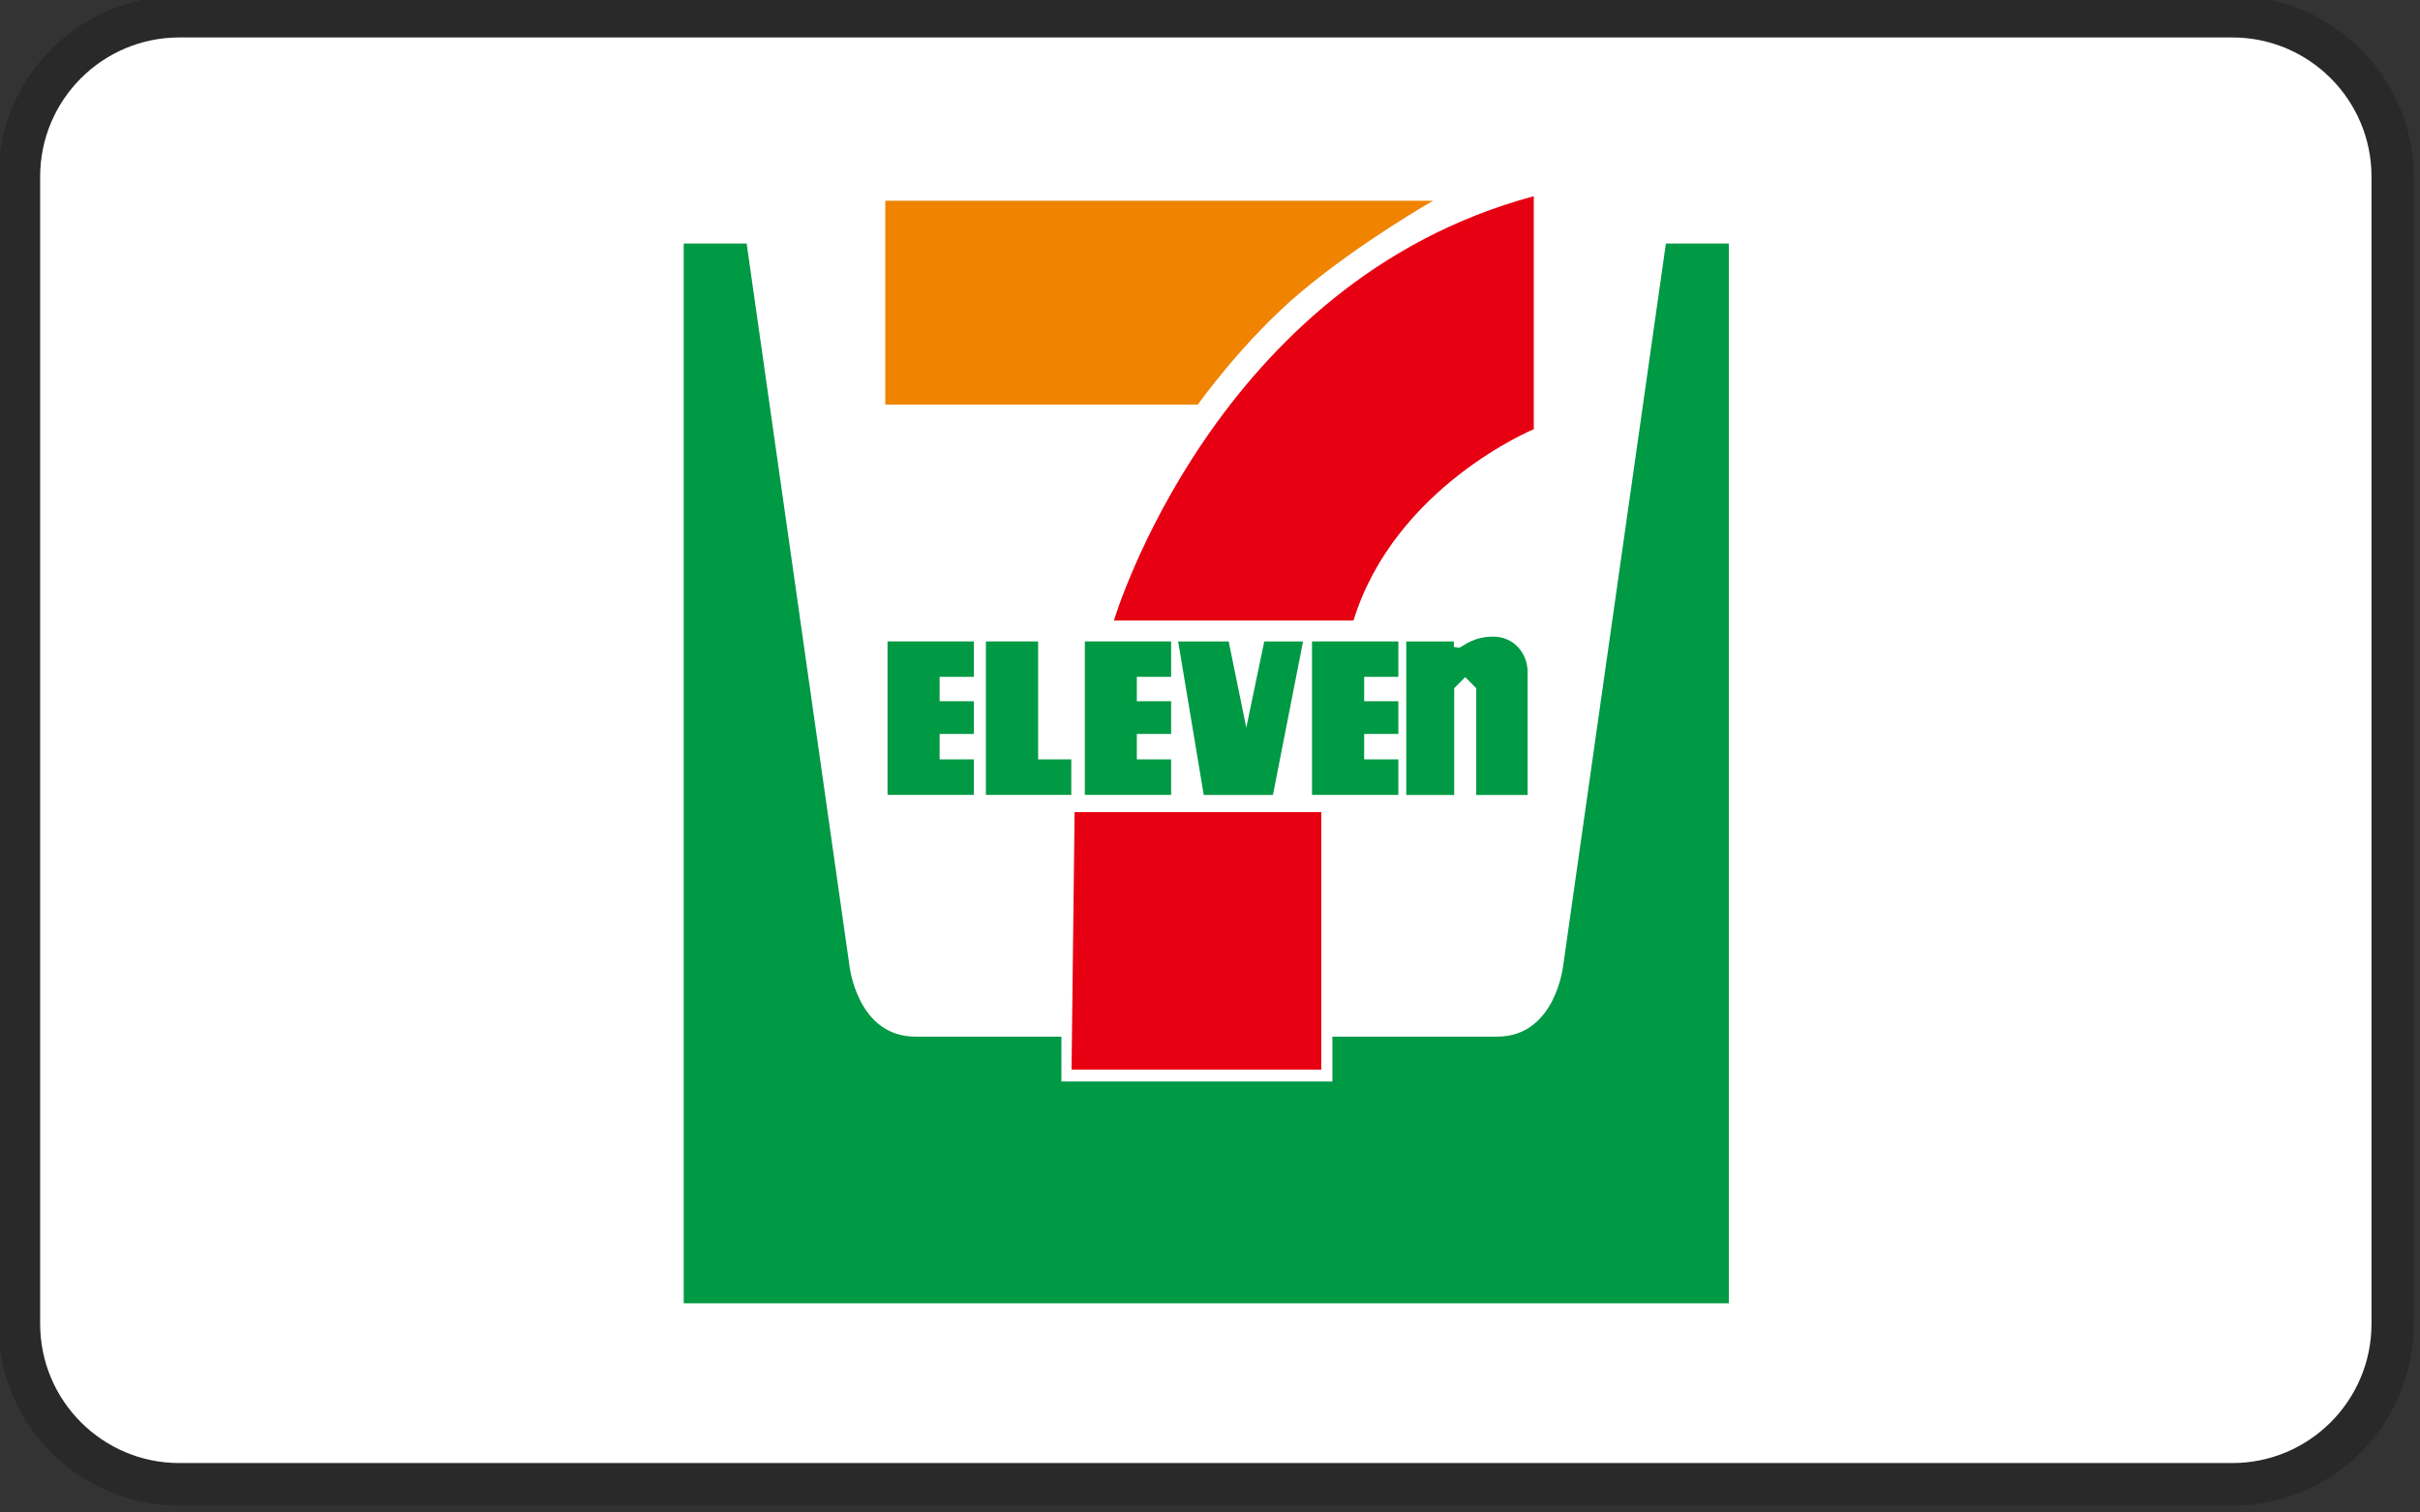
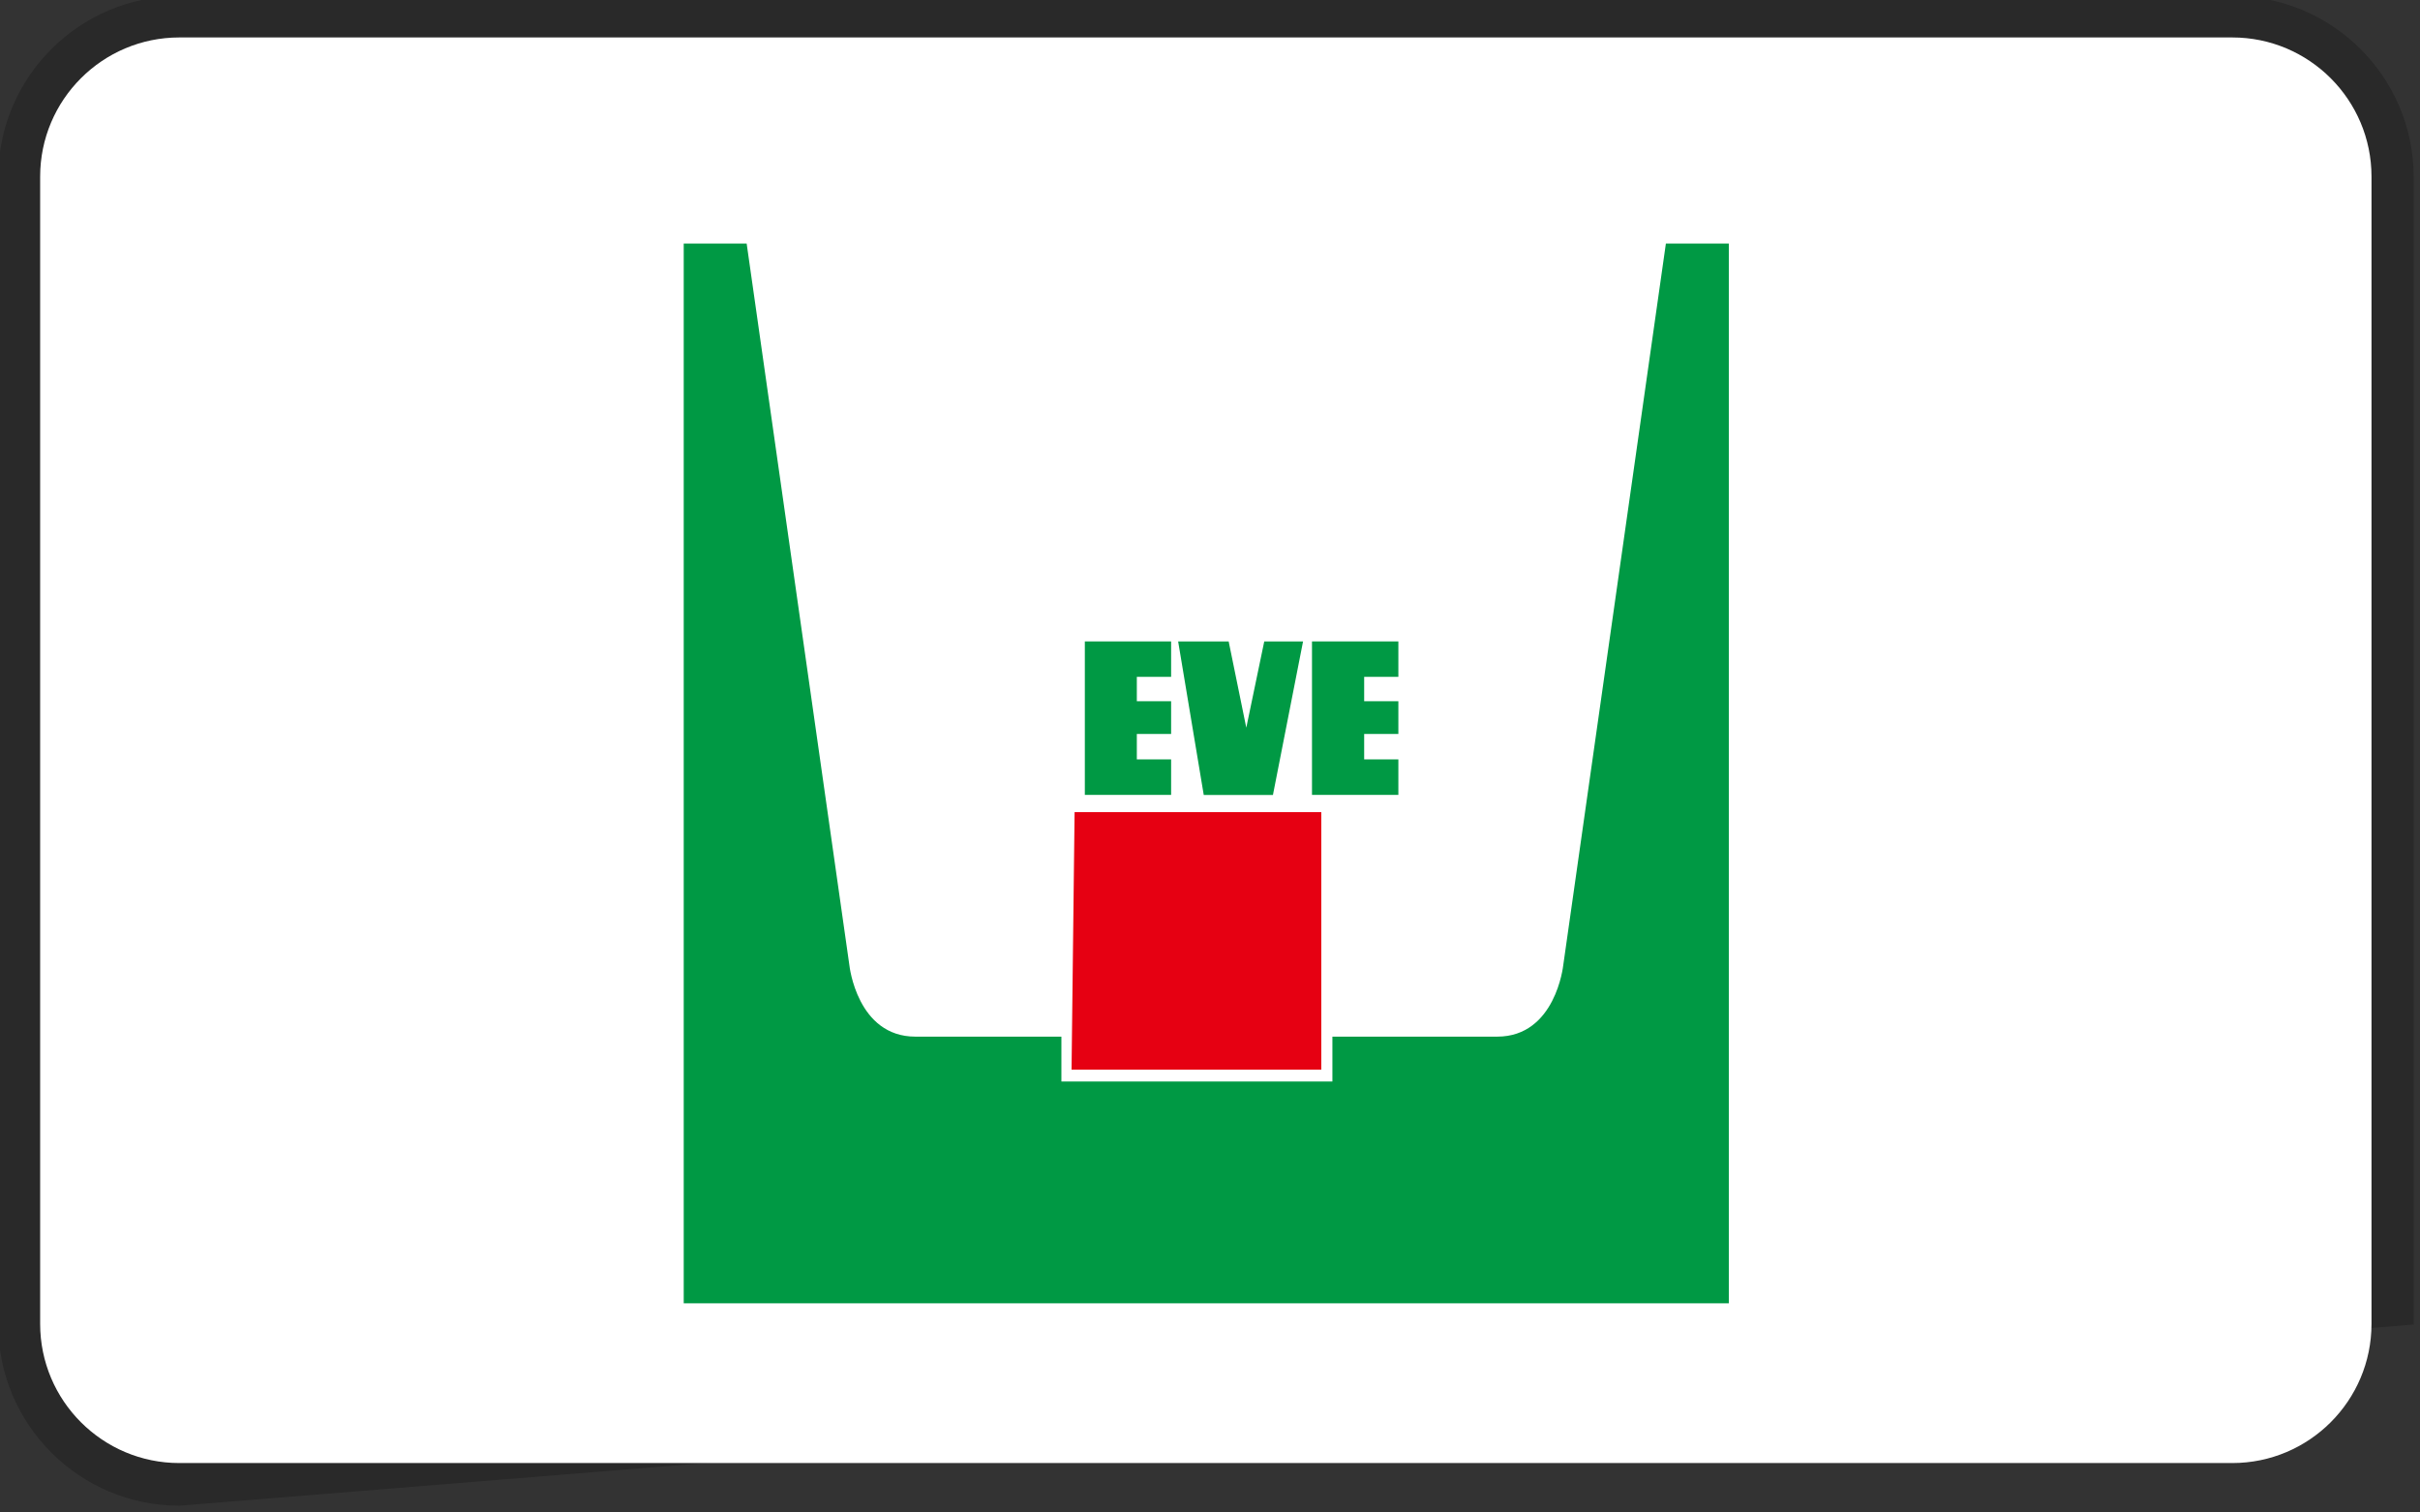
<svg xmlns="http://www.w3.org/2000/svg" width="100%" height="100%" viewBox="0 0 240 150" version="1.1" xml:space="preserve" style="fill-rule:evenodd;clip-rule:evenodd;stroke-linejoin:round;stroke-miterlimit:2;">
  <rect x="0" y="0" width="240" height="150" fill="#333333" stroke="none" />
  <g transform="matrix(1,0,0,1,-50,-720)">
    <g id="seven" transform="matrix(0.169,0,0,0.169,-40,498)">
      <g transform="matrix(5.906,0,0,5.906,236.22,-1974.31)">
-         <path d="M290,574.316L290,688.316C290,698.25 281.934,706.316 272,706.316L68,706.316C58.066,706.316 50,698.25 50,688.316L50,574.316C50,564.381 58.066,556.316 68,556.316L272,556.316C281.934,556.316 290,564.381 290,574.316Z" style="fill-opacity:0.2;" />
+         <path d="M290,574.316L290,688.316L68,706.316C58.066,706.316 50,698.25 50,688.316L50,574.316C50,564.381 58.066,556.316 68,556.316L272,556.316C281.934,556.316 290,564.381 290,574.316Z" style="fill-opacity:0.2;" />
      </g>
      <g transform="matrix(5.988,0,0,5.83,218.942,-135.224)">
        <path d="M284.78,266.295C284.78,258.561 278.667,252.283 271.137,252.283L69.948,252.283C62.419,252.283 56.306,258.561 56.306,266.295L56.306,381.767C56.306,389.501 62.419,395.78 69.948,395.78L271.137,395.78C278.667,395.78 284.78,389.501 284.78,381.767L284.78,266.295Z" style="fill:white;" />
      </g>
      <g id="g13848" transform="matrix(50.938,2.65908e-30,-2.65908e-30,-50.938,-22388.5,33921.6)">
        <g id="g13850">
          <g>
            <clipPath id="_clip1">
              <rect x="457.856" y="625.136" width="12.04" height="12.753" />
            </clipPath>
            <g clip-path="url(#_clip1)">
              <g id="g13856" transform="matrix(1,0,0,1,460.178,637.838)">
-                 <path id="path13858" d="M0,0L0,-2.348L3.601,-2.348C3.601,-2.348 4.126,-1.608 4.787,-1.053C5.479,-0.473 6.311,0 6.311,0L0,0Z" style="fill:rgb(240,131,0);fill-rule:nonzero;" />
-               </g>
+                 </g>
              <g id="g13860" transform="matrix(1,0,0,1,469.896,625.136)">
                <path id="path13862" d="M0,0L0,12.209L-0.725,12.209L-1.908,3.891C-1.908,3.891 -1.996,3.072 -2.668,3.072L-4.567,3.072L-4.567,2.555L-7.689,2.555L-7.689,3.072L-9.371,3.072C-10.043,3.072 -10.131,3.891 -10.131,3.891L-11.315,12.209L-12.04,12.209L-12.04,0L0,0Z" style="fill:rgb(0,153,68);fill-rule:nonzero;" />
              </g>
              <g id="g13864" transform="matrix(1,0,0,1,467.649,637.89)">
-                 <path id="path13866" d="M0,0L0,-2.684C0,-2.684 -1.601,-3.345 -2.077,-4.888L-4.837,-4.888C-4.837,-4.888 -3.677,-0.986 0,0" style="fill:rgb(230,0,18);fill-rule:nonzero;" />
-               </g>
+                 </g>
              <g id="g13868" transform="matrix(1,0,0,1,465.201,627.828)">
                <path id="path13870" d="M0,0L-2.877,0L-2.842,2.966L0,2.966L0,0Z" style="fill:rgb(230,0,18);fill-rule:nonzero;" />
              </g>
              <g id="g13872" transform="matrix(1,0,0,1,461.939,631.402)">
-                 <path id="path13874" d="M0,0L0,1.359L-0.602,1.359L-0.602,-0.409L0.382,-0.409L0.382,0L0,0Z" style="fill:rgb(0,153,68);fill-rule:nonzero;" />
-               </g>
+                 </g>
              <g id="g13876" transform="matrix(1,0,0,1,461.199,632.353)">
-                 <path id="path13878" d="M0,0L0,0.408L-0.995,0.408L-0.995,-1.36L-0,-1.36L-0,-0.951L-0.395,-0.951L-0.395,-0.658L-0,-0.658L-0,-0.281L-0.395,-0.281L-0.395,-0L0,0Z" style="fill:rgb(0,153,68);fill-rule:nonzero;" />
-               </g>
+                 </g>
              <g id="g13880" transform="matrix(1,0,0,1,464.544,632.761)">
                <path id="path13882" d="M0,0L-0.207,-0.994L-0.41,0L-0.992,0L-0.697,-1.769L0.1,-1.769L0.447,0L0,0Z" style="fill:rgb(0,153,68);fill-rule:nonzero;" />
              </g>
              <g id="g13884" transform="matrix(1,0,0,1,463.471,632.353)">
                <path id="path13886" d="M0,0L0,0.408L-0.994,0.408L-0.994,-1.36L0,-1.36L0,-0.951L-0.395,-0.951L-0.395,-0.658L0,-0.658L0,-0.281L-0.395,-0.281L-0.395,-0L0,0Z" style="fill:rgb(0,153,68);fill-rule:nonzero;" />
              </g>
              <g id="g13888" transform="matrix(1,0,0,1,466.089,632.353)">
                <path id="path13890" d="M0,0L0,0.408L-0.995,0.408L-0.995,-1.36L-0,-1.36L-0,-0.951L-0.394,-0.951L-0.394,-0.658L-0,-0.658L-0,-0.281L-0.394,-0.281L-0.394,-0L0,0Z" style="fill:rgb(0,153,68);fill-rule:nonzero;" />
              </g>
              <g id="g13892" transform="matrix(1,0,0,1,466.986,630.992)">
-                 <path id="path13894" d="M0,0L0,1.23L-0.127,1.358L-0.254,1.23L-0.254,0L-0.806,0L-0.806,1.769L-0.258,1.769L-0.258,1.705L-0.256,1.705L-0.193,1.697C-0.125,1.731 -0.023,1.824 0.196,1.824C0.437,1.824 0.592,1.63 0.592,1.415L0.592,0L0,0Z" style="fill:rgb(0,153,68);fill-rule:nonzero;" />
-               </g>
+                 </g>
            </g>
          </g>
        </g>
      </g>
    </g>
  </g>
</svg>